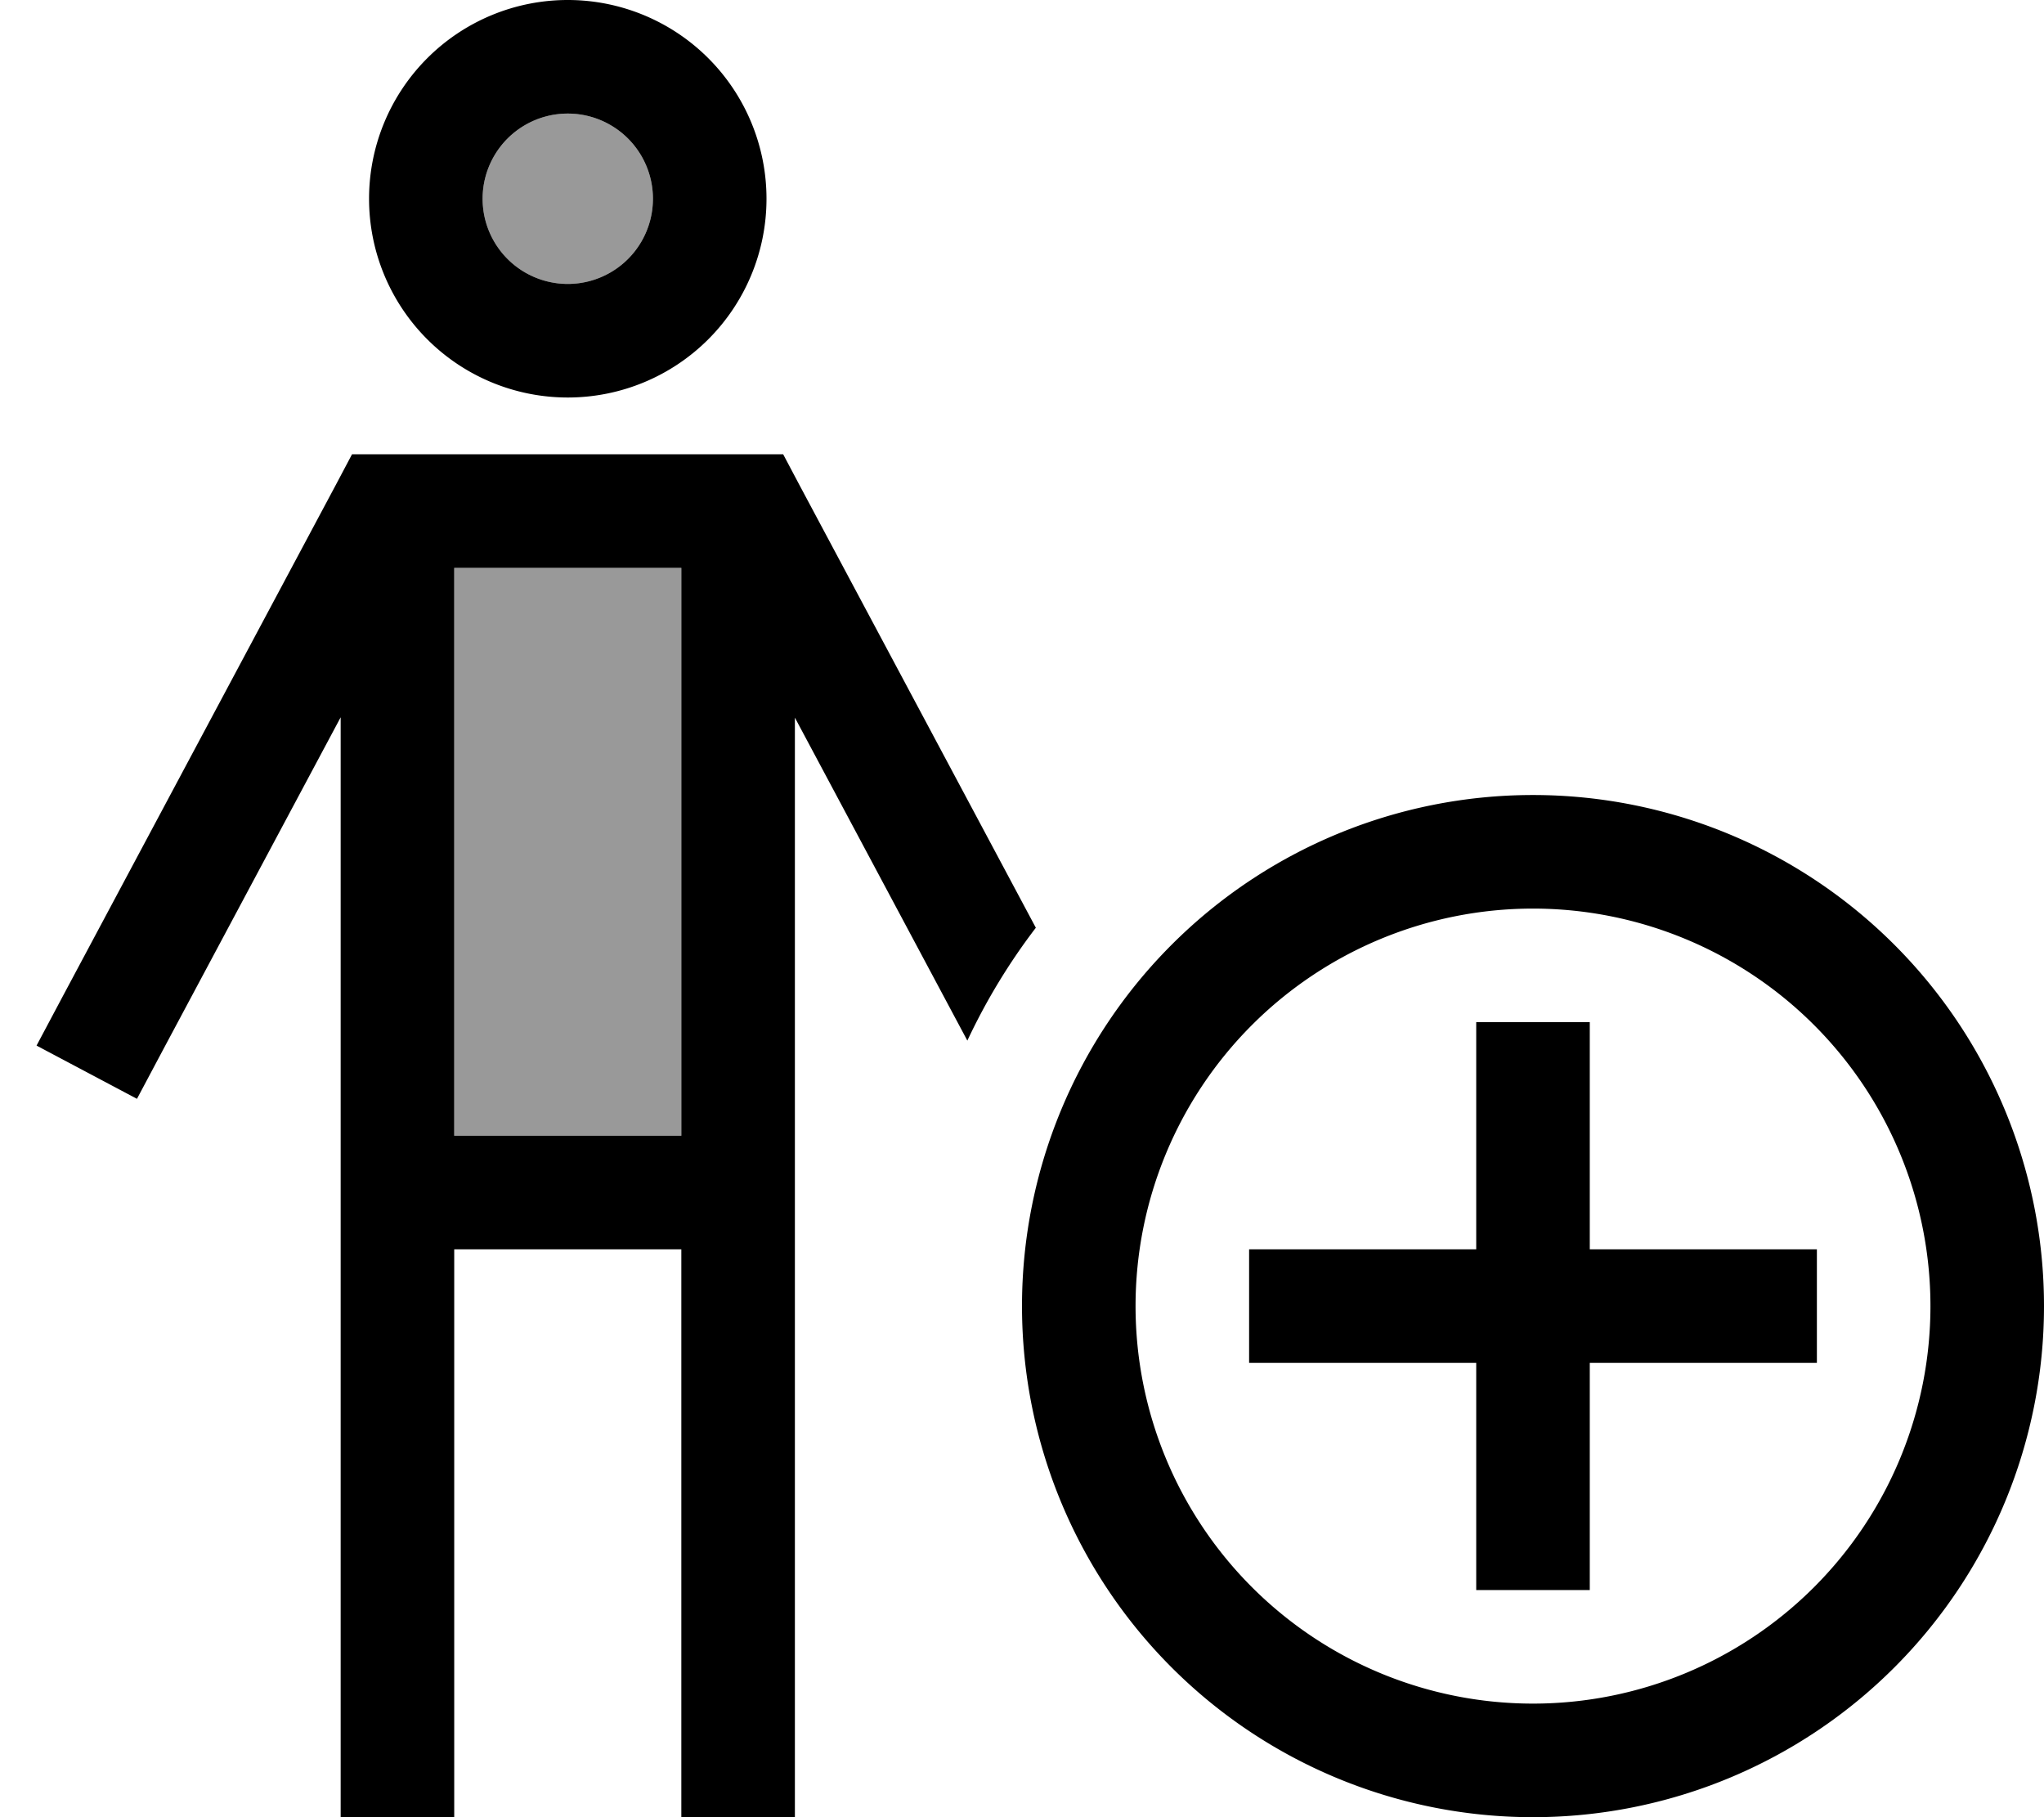
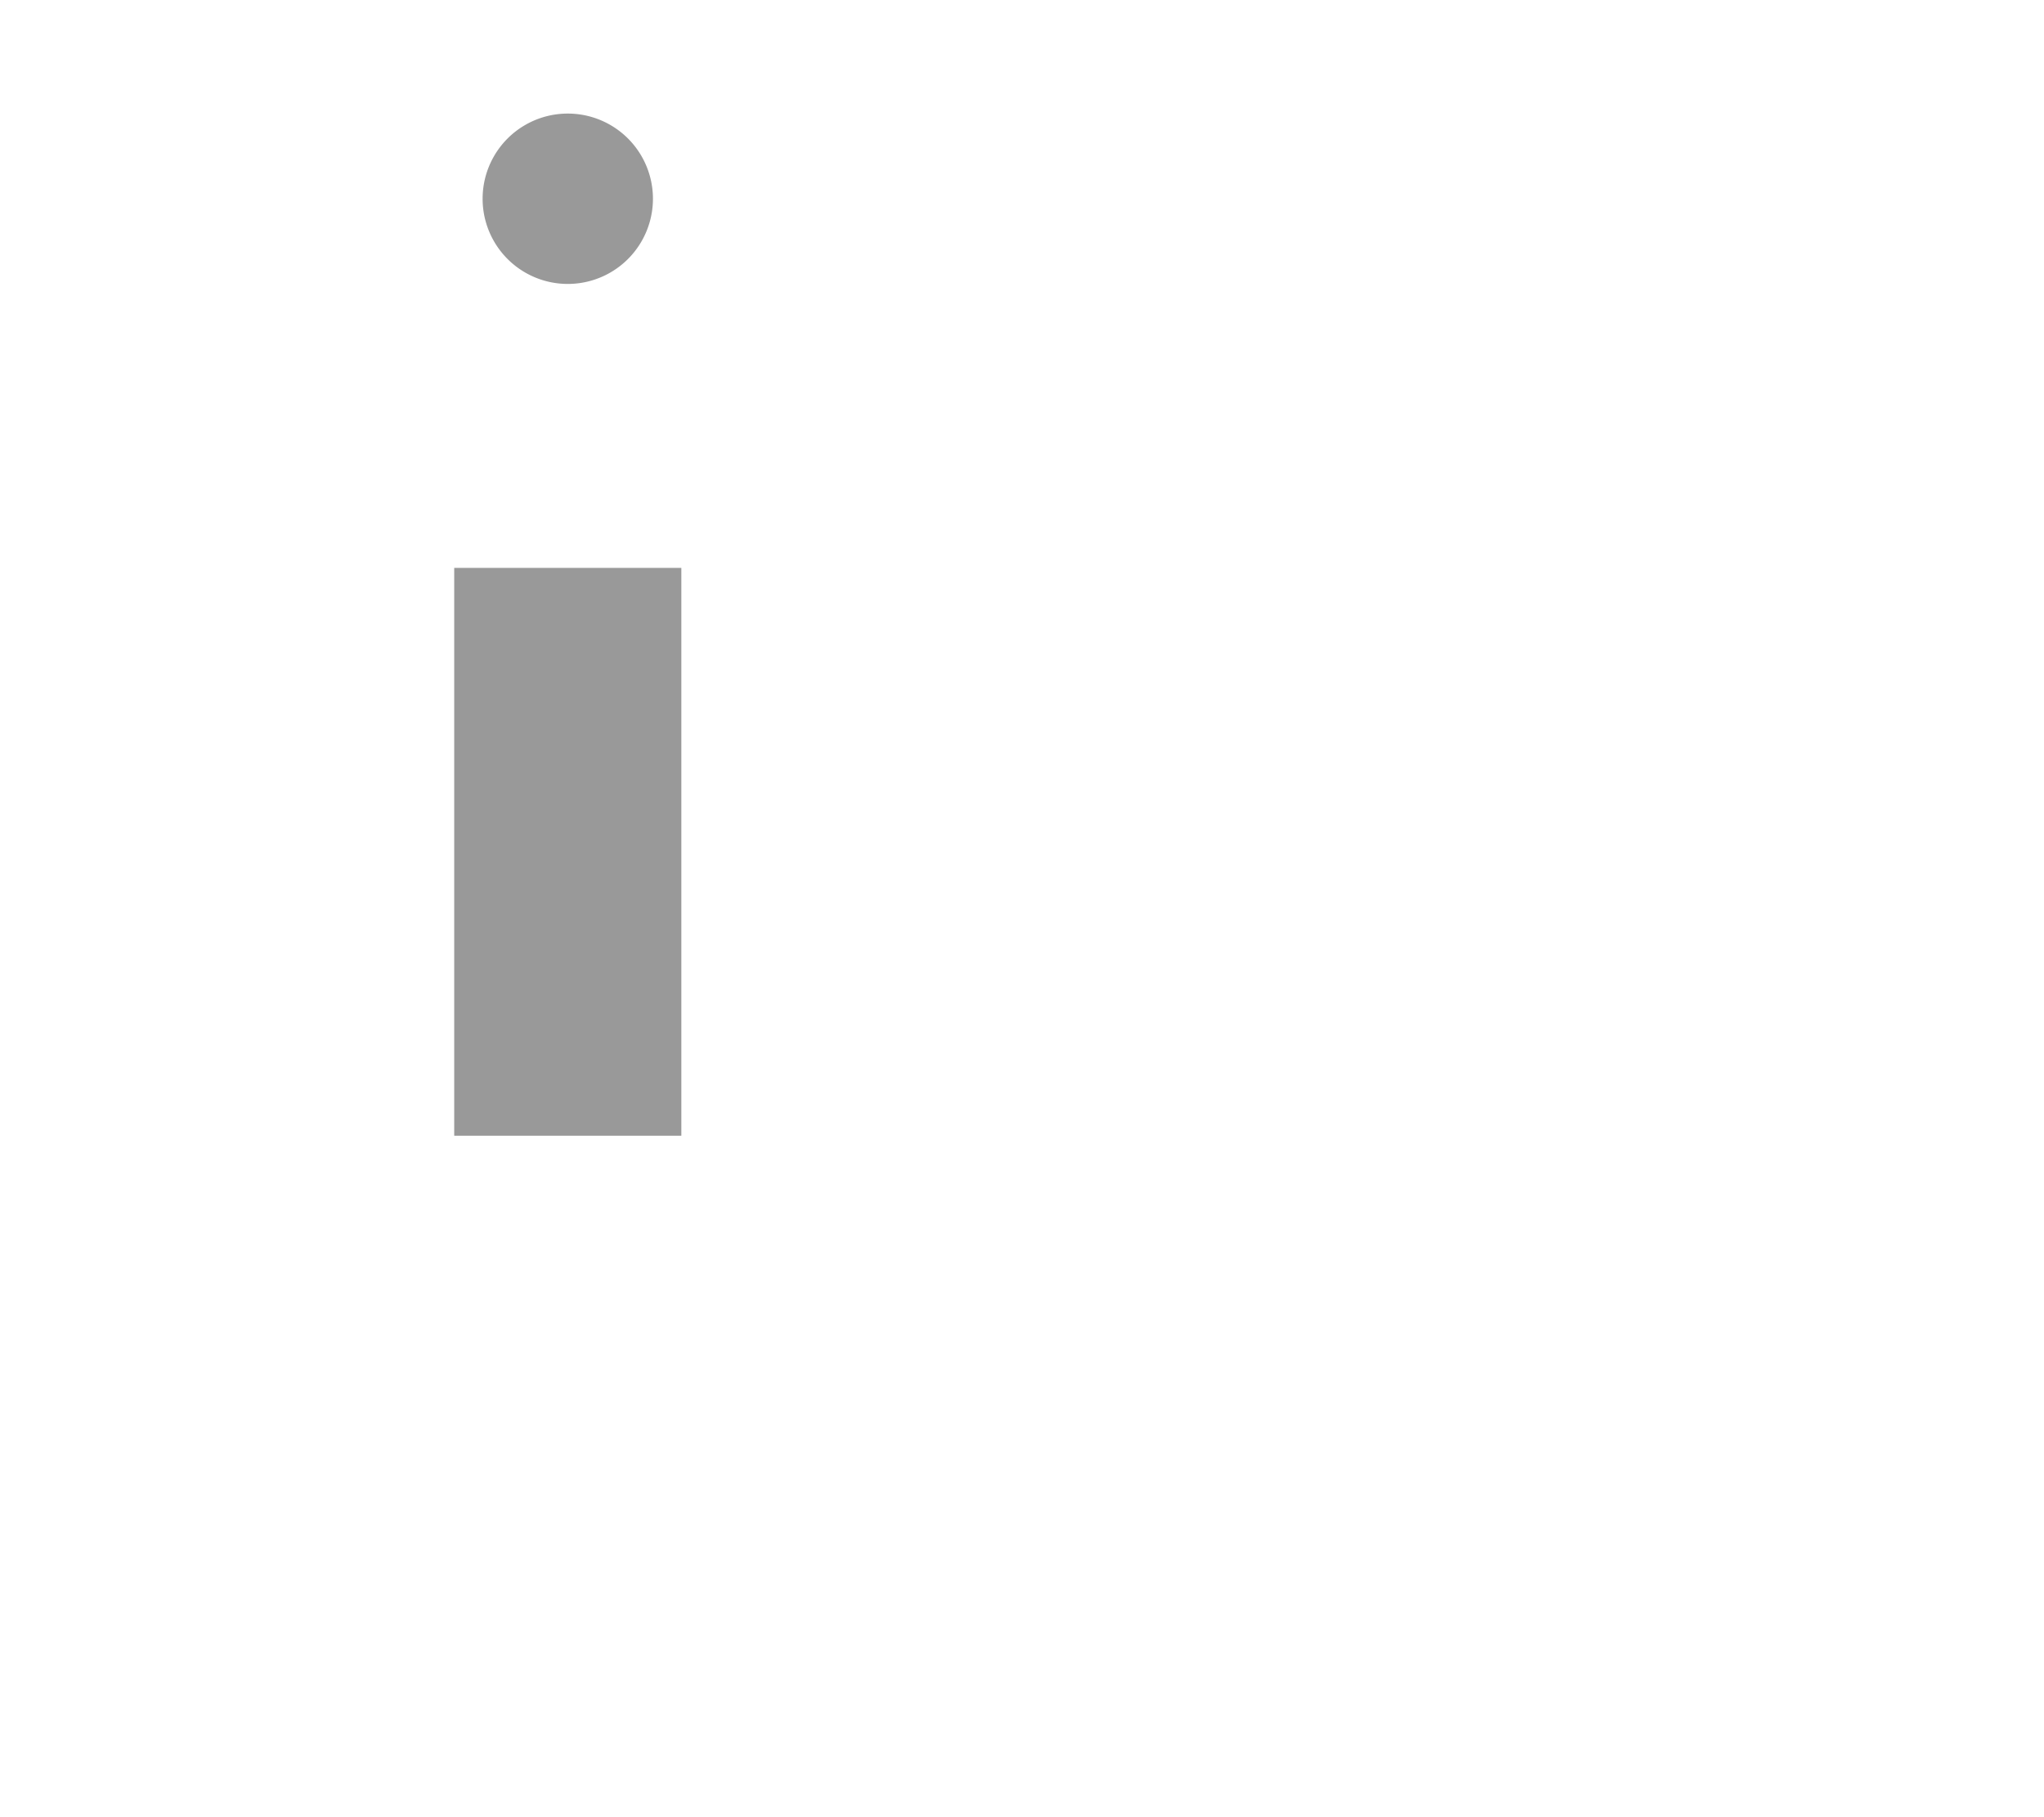
<svg xmlns="http://www.w3.org/2000/svg" viewBox="0 0 576 512">
  <defs>
    <style>.fa-secondary{opacity:.4}</style>
  </defs>
  <path class="fa-secondary" d="M128 160l0 160 64 0 0-160-64 0zm8-104a24 24 0 1 0 48 0 24 24 0 1 0 -48 0z" />
-   <path class="fa-primary" d="M160 80a24 24 0 1 0 0-48 24 24 0 1 0 0 48zm0-80a56 56 0 1 1 0 112A56 56 0 1 1 160 0zM99.3 128l9.6 0 102.2 0 9.6 0 4.5 8.5 66.7 124.9c-7.5 9.8-14 20.5-19.3 31.8l-48.6-91L224 496l0 16-32 0 0-16 0-144-64 0 0 144 0 16-32 0 0-16 0-293.9L46.1 295.5l-7.5 14.1L10.3 294.6l7.5-14.1 76.9-144 4.5-8.5zM128 320l64 0 0-160-64 0 0 160zm416 48a112 112 0 1 0 -224 0 112 112 0 1 0 224 0zm-256 0a144 144 0 1 1 288 0 144 144 0 1 1 -288 0zm160-64l0 48 48 0 16 0 0 32-16 0-48 0 0 48 0 16-32 0 0-16 0-48-48 0-16 0 0-32 16 0 48 0 0-48 0-16 32 0 0 16z" />
</svg>